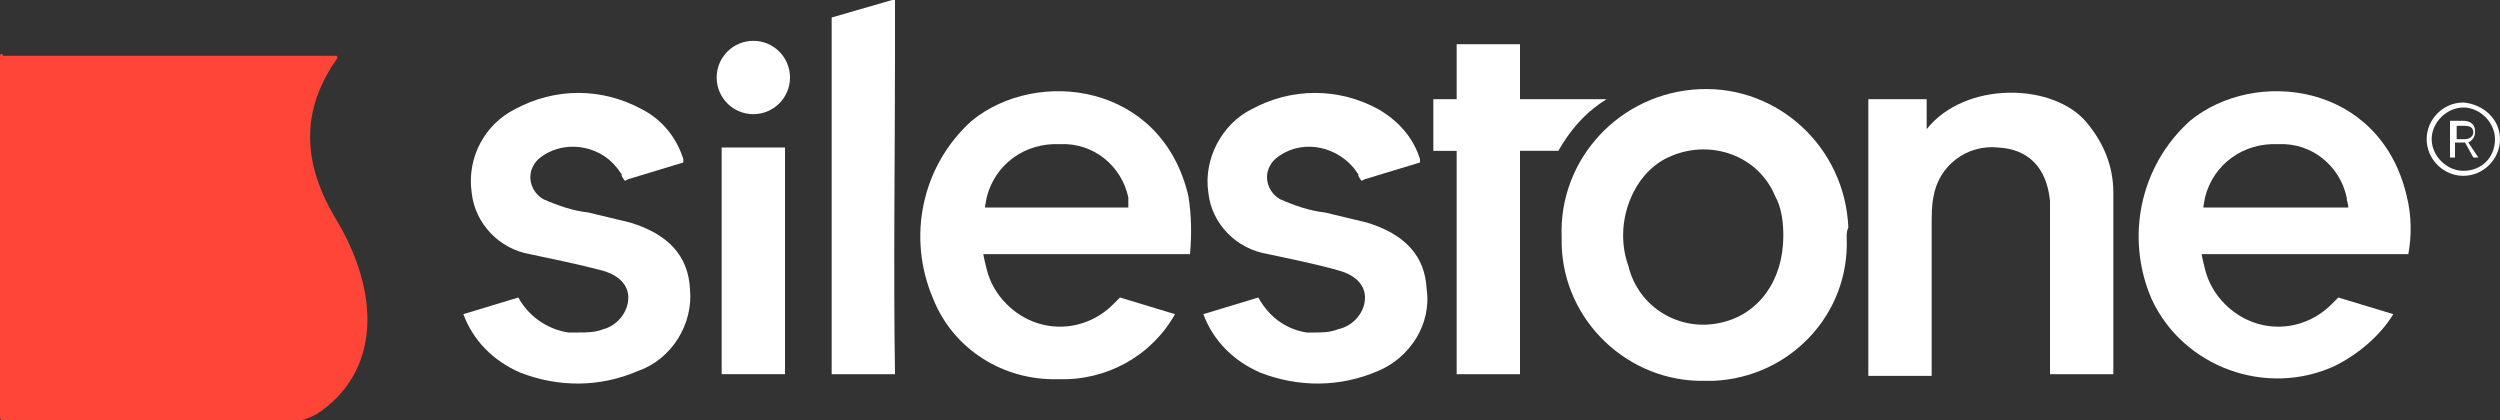
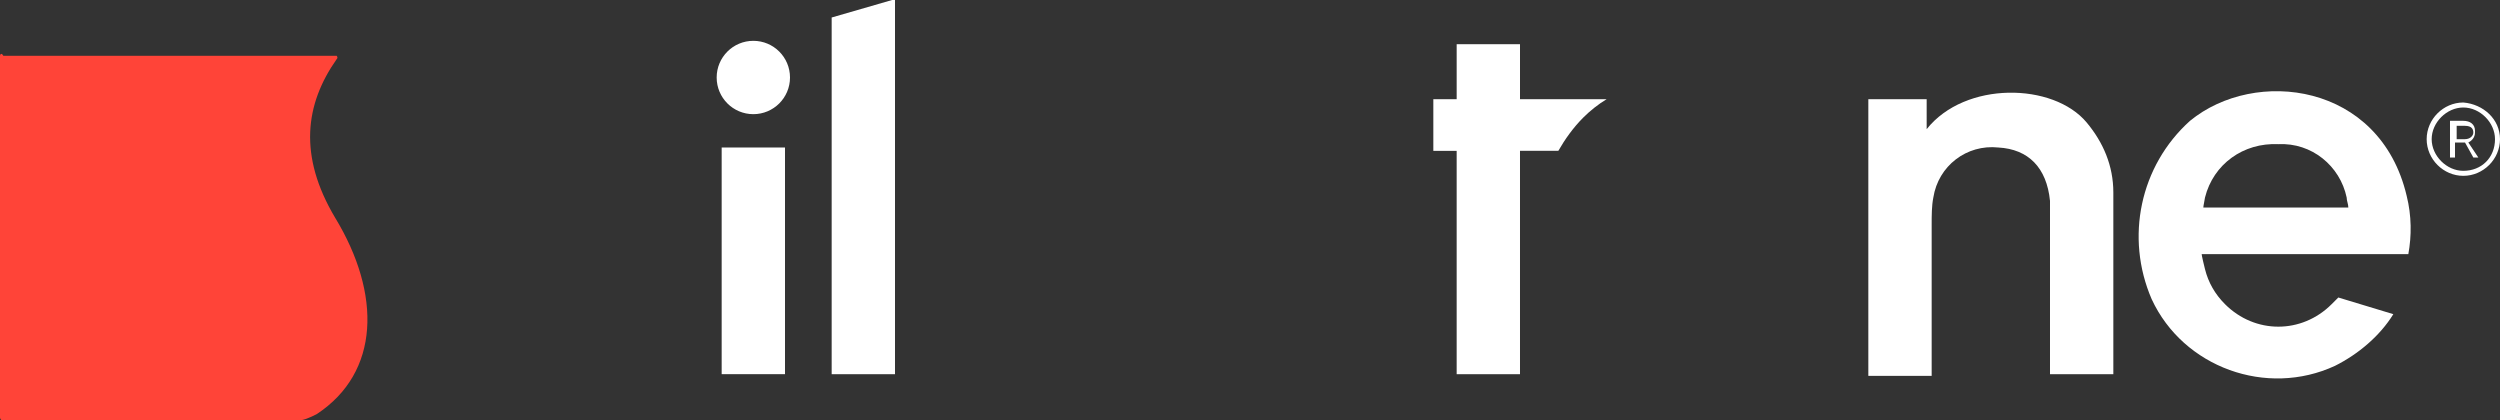
<svg xmlns="http://www.w3.org/2000/svg" preserveAspectRatio="xMidYMid slice" width="250px" height="42px" version="1.1" id="Capa_1" x="0px" y="0px" viewBox="0 0 150 25.3" style="enable-background:new 0 0 150 25.3;" xml:space="preserve">
  <rect x="0" y="0" width="150" height="25.3" fill="#333333" stroke="none" />
  <style type="text/css">
	.st0{fill:#FFFFFF;}
	.st1{fill:#FF4438;}
</style>
-   <path class="st0" d="M110.8,14.3c0.2,4.6-3.4,8.4-8,8.6c-0.2,0-0.4,0-0.5,0c-4.6,0.1-8.5-3.6-8.6-8.2c0-0.1,0-0.3,0-0.4  c-0.2-4.7,3.5-8.7,8.3-8.9c4.7-0.2,8.7,3.5,8.9,8.3C110.8,13.9,110.8,14.1,110.8,14.3L110.8,14.3z M107,14.2c0-0.8-0.1-1.7-0.5-2.4  c-1-2.4-3.8-3.4-6.2-2.4c-1,0.4-1.8,1.2-2.3,2.2c-0.7,1.4-0.8,3-0.3,4.4c0.6,2.5,3.1,4,5.6,3.4c0,0,0,0,0,0  C105.5,18.9,107,16.9,107,14.2L107,14.2z" />
  <path class="st0" d="M115.6,7.8c2.3-2.9,7.6-2.8,9.6-0.4c1,1.2,1.6,2.6,1.6,4.2c0,3.4,0,10.9,0,10.9H123c0,0,0-6.8,0-9.8  c0-0.2,0-0.4,0-0.6c-0.2-2-1.3-3.1-3.1-3.2c-1.9-0.2-3.6,1.1-3.9,3c-0.1,0.5-0.1,1.1-0.1,1.6c0,2.8,0,9.1,0,9.1h-3.8V6h3.5  C115.6,6,115.6,7.4,115.6,7.8z" />
-   <path class="st0" d="M53.7,3.2V0l-3.8,1.1c0,7,0,14.4,0,21.4h3.8C53.6,16.3,53.7,9.4,53.7,3.2z" />
+   <path class="st0" d="M53.7,3.2V0l-3.8,1.1c0,7,0,14.4,0,21.4h3.8z" />
  <path class="st0" d="M91.2,6V2.7h-3.8V6H86v3.1h1.4v13.4h3.8V9.1h2.3c0.4-0.7,0.9-1.4,1.5-2c0.4-0.4,0.9-0.8,1.4-1.1H91.2z" />
-   <path class="st0" d="M41.4,17.4c-0.1-2-1.3-3.3-3.6-4c-0.8-0.2-1.7-0.4-2.5-0.6c-0.9-0.1-1.8-0.4-2.7-0.8c-0.7-0.4-1-1.3-0.6-2  c0.1-0.2,0.2-0.3,0.3-0.4c1.4-1.2,3.6-0.9,4.7,0.5c0.1,0.1,0.2,0.3,0.3,0.4v0.1c0.1,0.2,0.2,0.3,0.2,0.3l0.2-0.1l3.3-1  c0-0.1,0-0.1,0-0.2c-0.4-1.3-1.3-2.4-2.5-3c-2.4-1.3-5.2-1.3-7.6,0c-1.8,0.9-2.9,2.9-2.6,5c0.2,1.9,1.7,3.4,3.5,3.7  c1.4,0.3,2.9,0.6,4.4,1c1,0.3,1.5,0.9,1.5,1.6c0,0.9-0.7,1.7-1.5,1.9c-0.5,0.2-1,0.2-1.5,0.2h-0.4h-0.2c-1.3-0.2-2.4-1-3-2.1l0,0  l-3.3,1c0.6,1.6,1.8,2.8,3.4,3.5c2.3,0.9,4.8,0.9,7.1-0.1C40.3,21.6,41.6,19.5,41.4,17.4z" />
-   <path class="st0" d="M85.6,17.4c-0.1-2-1.3-3.3-3.6-4c-0.8-0.2-1.7-0.4-2.5-0.6c-0.9-0.1-1.8-0.4-2.7-0.8c-0.7-0.4-1-1.3-0.6-2  c0.1-0.2,0.2-0.3,0.3-0.4c1.4-1.2,3.5-0.9,4.7,0.5c0.1,0.1,0.2,0.3,0.3,0.4v0.1c0.1,0.2,0.2,0.3,0.2,0.3l0.2-0.1l3.3-1  c0-0.1,0-0.1,0-0.2c-0.4-1.3-1.3-2.3-2.5-3c-2.4-1.3-5.2-1.3-7.6,0c-1.8,0.9-2.9,3-2.6,5c0.2,1.9,1.7,3.4,3.6,3.7  c1.4,0.3,2.9,0.6,4.3,1c1,0.3,1.5,0.9,1.5,1.6c0,0.9-0.7,1.7-1.6,1.9c-0.5,0.2-1,0.2-1.4,0.2h-0.3h-0.2c-1.3-0.2-2.3-1-2.9-2.1l0,0  l-3.3,1c0.6,1.6,1.8,2.8,3.4,3.5c2.3,0.9,4.8,0.9,7.1-0.1C84.6,21.5,85.9,19.5,85.6,17.4z" />
-   <path class="st0" d="M71.3,11.8c-1.6-6.8-9.1-7.7-13-4.5c-3,2.7-3.9,7-2.3,10.7c1.2,3,4.2,4.9,7.5,4.8c2.9,0.1,5.6-1.4,7-3.9l0,0  l-3.3-1l0,0c0,0-0.2,0.2-0.4,0.4c-1.8,1.8-4.6,1.8-6.4,0c-0.6-0.6-1-1.3-1.2-2.1c-0.2-0.8-0.2-0.9-0.2-0.9h12.4  C71.5,14.2,71.5,13,71.3,11.8z M67.7,12.5c-1.3,0-3.1,0-4.3,0s-3.1,0-4.3,0c0,0,0-0.1,0.1-0.6c0.5-2,2.3-3.3,4.4-3.2  c2-0.1,3.7,1.3,4.1,3.2C67.7,12.1,67.7,12.3,67.7,12.5z" />
  <path class="st0" d="M144.4,11.8c-1.6-6.8-9.1-7.7-13-4.5c-3,2.7-3.9,7-2.3,10.7c1.9,4.1,6.9,5.9,11,4c1.4-0.7,2.7-1.8,3.5-3.1l0,0  l-3.3-1l0,0c0,0-0.2,0.2-0.4,0.4c-1.8,1.8-4.6,1.8-6.4,0c-0.6-0.6-1-1.3-1.2-2.1c-0.2-0.8-0.2-0.9-0.2-0.9h12.4  C144.7,14.2,144.7,13,144.4,11.8z M140.9,12.5c-1.3,0-3.1,0-4.4,0s-3.1,0-4.3,0c0,0,0-0.1,0.1-0.6c0.5-2,2.3-3.3,4.4-3.2  c2-0.1,3.7,1.3,4.1,3.2C140.8,12.1,140.9,12.3,140.9,12.5z" />
  <rect x="43.3" y="8.9" class="st0" width="3.8" height="13.6" />
  <circle class="st0" cx="45.2" cy="4.7" r="2.2" />
  <path class="st0" d="M150,8.4c0,1.2-1,2.2-2.2,2.2s-2.2-1-2.2-2.2c0-1.2,1-2.2,2.2-2.2C149,6.3,150,7.2,150,8.4  C150,8.4,150,8.4,150,8.4z M149.7,8.4c0-1-0.9-1.9-1.9-1.9c-1,0-1.9,0.9-1.9,1.9s0.9,1.9,1.9,1.9C148.9,10.3,149.7,9.5,149.7,8.4z   M148.7,9.5h-0.3l-0.5-0.9h-0.6v0.9h-0.3V7.3h0.8c0.4,0,0.7,0.2,0.7,0.6c0,0,0,0,0,0.1c0,0.3-0.2,0.5-0.4,0.6L148.7,9.5z M147.4,8.4  h0.5c0.3,0,0.5-0.2,0.5-0.4s-0.1-0.4-0.5-0.4h-0.5V8.4z" />
  <path class="st1" d="M17.7,25.3c0.5,0,0.9-0.2,1.3-0.4c3.8-2.5,3.9-7.2,1.1-11.8c-2.2-3.7-1.8-6.8,0.1-9.5c0.1-0.1,0-0.2,0-0.2  c0,0-0.1,0-0.1,0H0.2C0.1,3.2,0,3.3,0,3.4c0,0,0,0,0,0v21.7c0,0.1,0.1,0.2,0.2,0.2H17.7z" />
</svg>